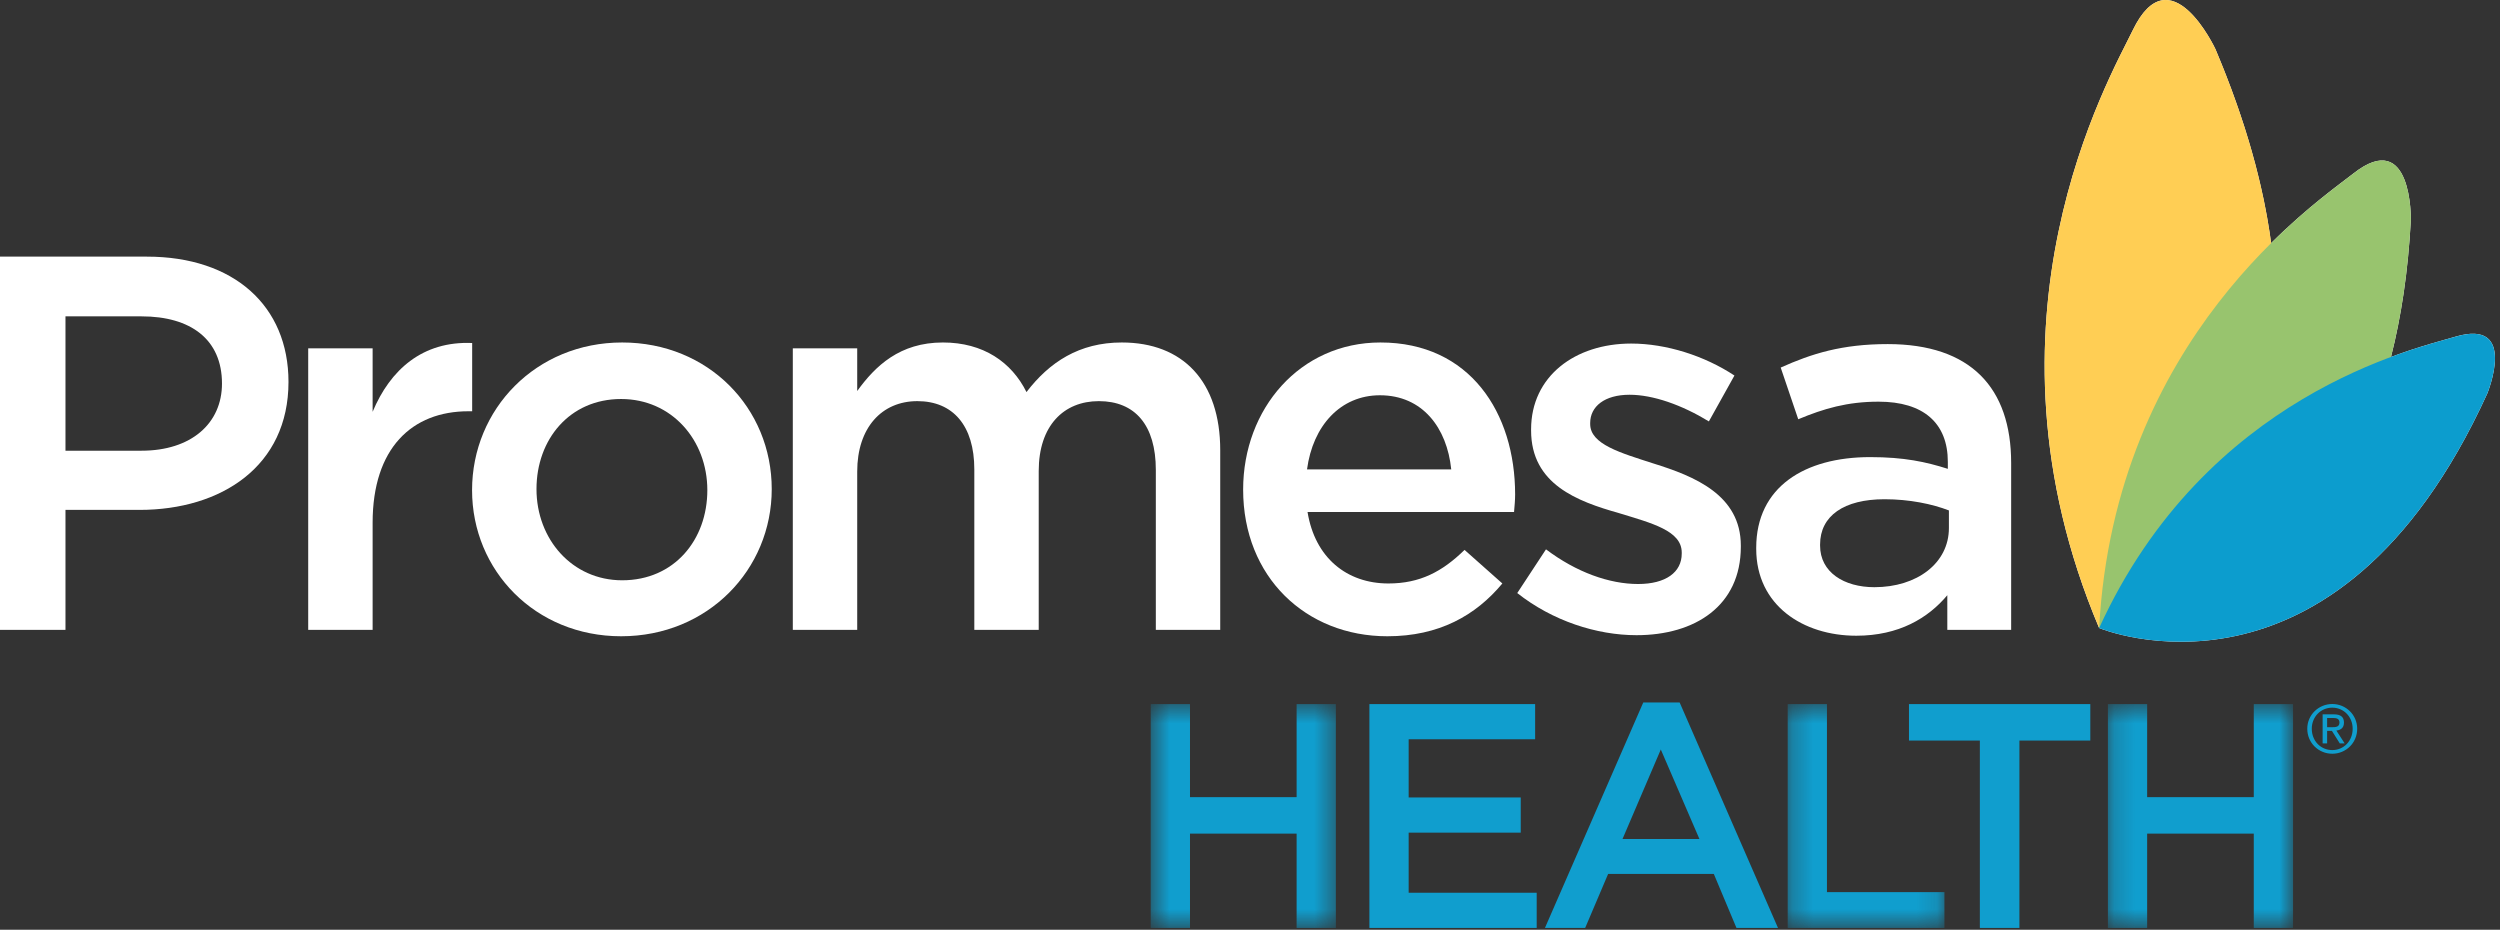
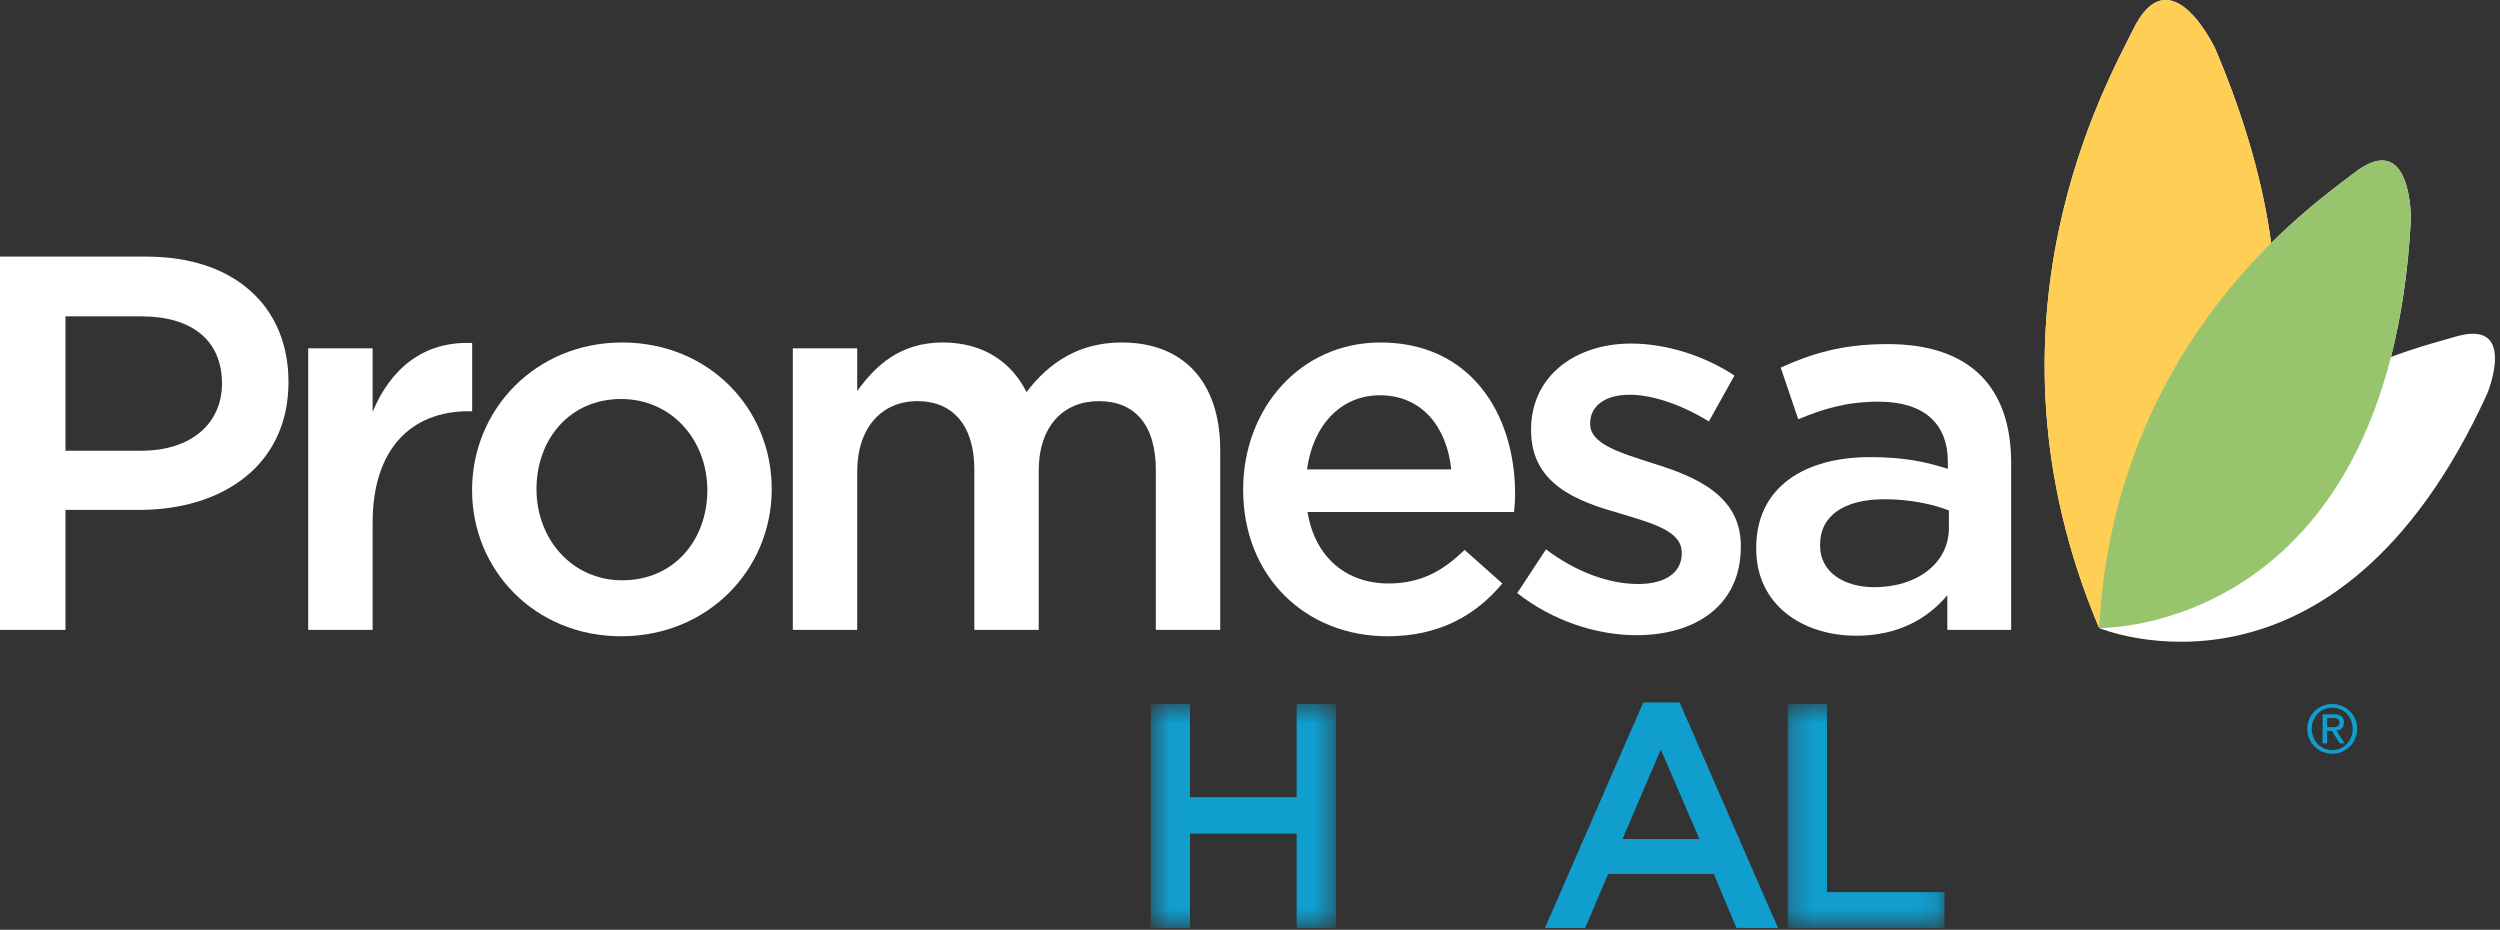
<svg xmlns="http://www.w3.org/2000/svg" xmlns:xlink="http://www.w3.org/1999/xlink" width="121px" height="45px" viewBox="0 0 121 45" version="1.1">
  <rect x="0" y="0" width="121" height="45" fill="#333333" stroke="none" />
  <title>Promesa Logo</title>
  <desc>Created with Sketch.</desc>
  <defs>
    <polygon id="path-1" points="0.586 0.566 9.547 0.566 9.547 11.4 0.586 11.4" />
    <polygon id="path-3" points="0.267 0.566 7.854 0.566 7.854 11.4 0.267 11.4" />
-     <polygon id="path-5" points="0.19 0.566 9.152 0.566 9.152 11.4 0.19 11.4" />
  </defs>
  <g id="Latest" stroke="none" stroke-width="1" fill="none" fill-rule="evenodd">
    <g id="Promesa----f1" transform="translate(-40, -10)">
      <g id="Group-5">
        <g id="Promesa-Logo" transform="translate(40, 10)">
          <g id="Group">
            <path d="M118.82,16.302 C118.311,16.455 117.188,16.732 115.723,17.277 C116.212,15.359 116.551,13.162 116.686,10.643 C116.686,10.643 116.764,6.145 113.902,8.399 C113.3,8.872 111.74,9.964 109.922,11.767 C109.554,9.01 108.716,5.894 107.228,2.381 C107.228,2.381 105.043,-2.303 103.223,1.469 C102.114,3.768 95.299,15.498 101.598,30.396 C101.598,30.396 113.022,35.189 120.383,19.05 C120.383,19.05 121.902,15.377 118.82,16.302" id="Fill-1" fill="#FFFFFF" />
            <path d="M6.853,15.312 L3.169,15.312 L3.169,21.814 L6.853,21.814 C9.249,21.814 10.744,20.498 10.744,18.564 C10.744,16.421 9.223,15.312 6.853,15.312 M6.749,24.679 L3.169,24.679 L3.169,30.485 L0,30.485 L0,12.421 L7.111,12.421 C11.31,12.421 13.963,14.796 13.963,18.486 C13.963,22.563 10.717,24.679 6.749,24.679" id="Fill-3" fill="#FFFFFF" />
            <path d="M18.035,30.485 L14.917,30.485 L14.917,16.86 L18.035,16.86 L18.035,19.931 C18.885,17.892 20.456,16.499 22.853,16.602 L22.853,19.905 L22.672,19.905 C19.942,19.905 18.035,21.686 18.035,25.298 L18.035,30.485 Z" id="Fill-5" fill="#FFFFFF" />
            <path d="M30.062,19.312 C27.563,19.312 25.966,21.273 25.966,23.672 C25.966,26.098 27.692,28.086 30.113,28.086 C32.637,28.086 34.235,26.124 34.235,23.724 C34.235,21.299 32.509,19.312 30.062,19.312 M30.062,30.795 C25.914,30.795 22.848,27.621 22.848,23.724 C22.848,19.802 25.94,16.576 30.113,16.576 C34.287,16.576 37.352,19.749 37.352,23.672 C37.352,27.569 34.261,30.795 30.062,30.795" id="Fill-7" fill="#FFFFFF" />
            <path d="M54.294,16.576 C57.256,16.576 59.059,18.46 59.059,21.789 L59.059,30.485 L55.942,30.485 L55.942,22.744 C55.942,20.577 54.937,19.415 53.185,19.415 C51.485,19.415 50.274,20.602 50.274,22.795 L50.274,30.485 L47.157,30.485 L47.157,22.718 C47.157,20.602 46.126,19.415 44.4,19.415 C42.675,19.415 41.489,20.704 41.489,22.821 L41.489,30.485 L38.372,30.485 L38.372,16.86 L41.489,16.86 L41.489,18.925 C42.366,17.711 43.55,16.576 45.637,16.576 C47.595,16.576 48.961,17.53 49.682,18.976 C50.789,17.53 52.233,16.576 54.294,16.576" id="Fill-9" fill="#FFFFFF" />
            <path d="M70.24,22.718 C70.034,20.705 68.85,19.131 66.788,19.131 C64.882,19.131 63.542,20.602 63.26,22.718 L70.24,22.718 Z M67.2,28.24 C68.721,28.24 69.803,27.672 70.884,26.615 L72.714,28.24 C71.426,29.788 69.649,30.795 67.149,30.795 C63.208,30.795 60.168,27.93 60.168,23.699 C60.168,19.776 62.924,16.576 66.814,16.576 C71.143,16.576 73.332,19.982 73.332,23.931 C73.332,24.214 73.306,24.473 73.28,24.782 L63.285,24.782 C63.645,27.002 65.191,28.24 67.2,28.24 L67.2,28.24 Z" id="Fill-11" fill="#FFFFFF" />
            <path d="M79.206,30.743 C77.273,30.743 75.135,30.047 73.435,28.704 L74.826,26.588 C76.296,27.698 77.893,28.266 79.284,28.266 C80.622,28.266 81.396,27.698 81.396,26.795 L81.396,26.743 C81.396,25.685 79.953,25.324 78.356,24.834 C76.347,24.266 74.105,23.44 74.105,20.834 L74.105,20.783 C74.105,18.202 76.244,16.628 78.948,16.628 C80.649,16.628 82.503,17.222 83.947,18.176 L82.71,20.396 C81.396,19.595 80.005,19.106 78.871,19.106 C77.661,19.106 76.965,19.673 76.965,20.472 L76.965,20.524 C76.965,21.505 78.434,21.918 80.031,22.434 C82.014,23.052 84.256,23.956 84.256,26.408 L84.256,26.46 C84.256,29.324 82.04,30.743 79.206,30.743" id="Fill-13" fill="#FFFFFF" />
            <path d="M94.327,24.705 C93.528,24.395 92.42,24.163 91.21,24.163 C89.252,24.163 88.092,24.963 88.092,26.356 L88.092,26.407 C88.092,27.698 89.252,28.42 90.72,28.42 C92.781,28.42 94.327,27.259 94.327,25.557 L94.327,24.705 Z M94.25,30.486 L94.25,28.808 C93.322,29.917 91.905,30.769 89.844,30.769 C87.268,30.769 85.001,29.298 85.001,26.563 L85.001,26.512 C85.001,23.569 87.346,22.124 90.514,22.124 C92.163,22.124 93.219,22.356 94.275,22.692 L94.275,22.356 C94.275,20.472 93.091,19.441 90.925,19.441 C89.406,19.441 88.273,19.776 87.035,20.292 L86.186,17.79 C87.681,17.118 89.148,16.654 91.364,16.654 C95.384,16.654 97.34,18.769 97.34,22.408 L97.34,30.486 L94.25,30.486 Z" id="Fill-15" fill="#FFFFFF" />
            <g id="Group-19" transform="translate(55.109, 33.512)">
              <mask id="mask-2" fill="white">
                <use xlink:href="#path-1" />
              </mask>
              <g id="Clip-18" />
              <polygon id="Fill-17" fill="#109ECE" mask="url(#mask-2)" points="2.486 6.835 2.486 11.4 0.586 11.4 0.586 0.566 2.486 0.566 2.486 5.07 7.647 5.07 7.647 0.566 9.547 0.566 9.547 11.4 7.647 11.4 7.647 6.835" />
            </g>
-             <polygon id="Fill-20" fill="#109ECE" points="74.3 35.78 68.179 35.78 68.179 38.597 73.603 38.597 73.603 40.3 68.179 40.3 68.179 43.209 74.376 43.209 74.376 44.912 66.279 44.912 66.279 34.078 74.3 34.078" />
            <path d="M80.383,36.276 L78.529,40.609 L82.253,40.609 L80.383,36.276 Z M86.055,44.912 L84.045,44.912 L82.948,42.297 L77.834,42.297 L76.722,44.912 L74.775,44.912 L79.534,34 L81.295,34 L86.055,44.912 Z" id="Fill-22" fill="#109ECE" />
            <g id="Group-26" transform="translate(86.257, 33.512)">
              <mask id="mask-4" fill="white">
                <use xlink:href="#path-3" />
              </mask>
              <g id="Clip-25" />
              <polygon id="Fill-24" fill="#109ECE" mask="url(#mask-4)" points="0.267 0.566 2.167 0.566 2.167 9.667 7.854 9.667 7.854 11.4 0.267 11.4" />
            </g>
-             <polygon id="Fill-27" fill="#109ECE" points="97.74 44.912 95.825 44.912 95.825 35.843 92.394 35.843 92.394 34.078 101.171 34.078 101.171 35.843 97.74 35.843" />
            <g id="Group-31" transform="translate(101.832, 33.512)">
              <mask id="mask-6" fill="white">
                <use xlink:href="#path-5" />
              </mask>
              <g id="Clip-30" />
              <polygon id="Fill-29" fill="#109ECE" mask="url(#mask-6)" points="2.09 6.835 2.09 11.4 0.19 11.4 0.19 0.566 2.09 0.566 2.09 5.07 7.251 5.07 7.251 0.566 9.152 0.566 9.152 11.4 7.251 11.4 7.251 6.835" />
            </g>
            <path d="M107.229,2.38 C107.229,2.38 105.043,-2.303 103.223,1.469 C102.114,3.768 95.299,15.498 101.599,30.396 C101.599,30.396 116.221,23.628 107.229,2.38" id="Fill-32" fill="#FFCE54" />
            <path d="M116.687,10.643 C116.687,10.643 116.764,6.145 113.902,8.398 C112.157,9.772 102.355,16.336 101.599,30.396 C101.599,30.396 115.613,30.699 116.687,10.643" id="Fill-34" fill="#98C46E" />
-             <path d="M120.383,19.05 C120.383,19.05 121.901,15.378 118.82,16.303 C116.943,16.866 106.764,19.084 101.599,30.396 C101.599,30.396 113.022,35.189 120.383,19.05" id="Fill-36" fill="#0C9DCE" />
            <path d="M112.633,35.197 L112.861,35.197 C113.053,35.197 113.23,35.188 113.23,34.966 C113.23,34.778 113.069,34.75 112.921,34.75 L112.633,34.75 L112.633,35.197 Z M112.415,34.574 L112.957,34.574 C113.292,34.574 113.448,34.704 113.448,34.976 C113.448,35.229 113.289,35.336 113.08,35.358 L113.48,35.979 L113.245,35.979 L112.864,35.374 L112.633,35.374 L112.633,35.979 L112.415,35.979 L112.415,34.574 Z M112.883,36.304 C113.439,36.304 113.869,35.861 113.869,35.272 C113.869,34.695 113.439,34.251 112.883,34.251 C112.321,34.251 111.89,34.695 111.89,35.272 C111.89,35.861 112.321,36.304 112.883,36.304 L112.883,36.304 Z M112.883,34.074 C113.538,34.074 114.088,34.593 114.088,35.272 C114.088,35.962 113.538,36.481 112.883,36.481 C112.225,36.481 111.672,35.962 111.672,35.272 C111.672,34.593 112.225,34.074 112.883,34.074 L112.883,34.074 Z" id="Fill-38" fill="#109ECE" />
          </g>
        </g>
      </g>
    </g>
  </g>
</svg>